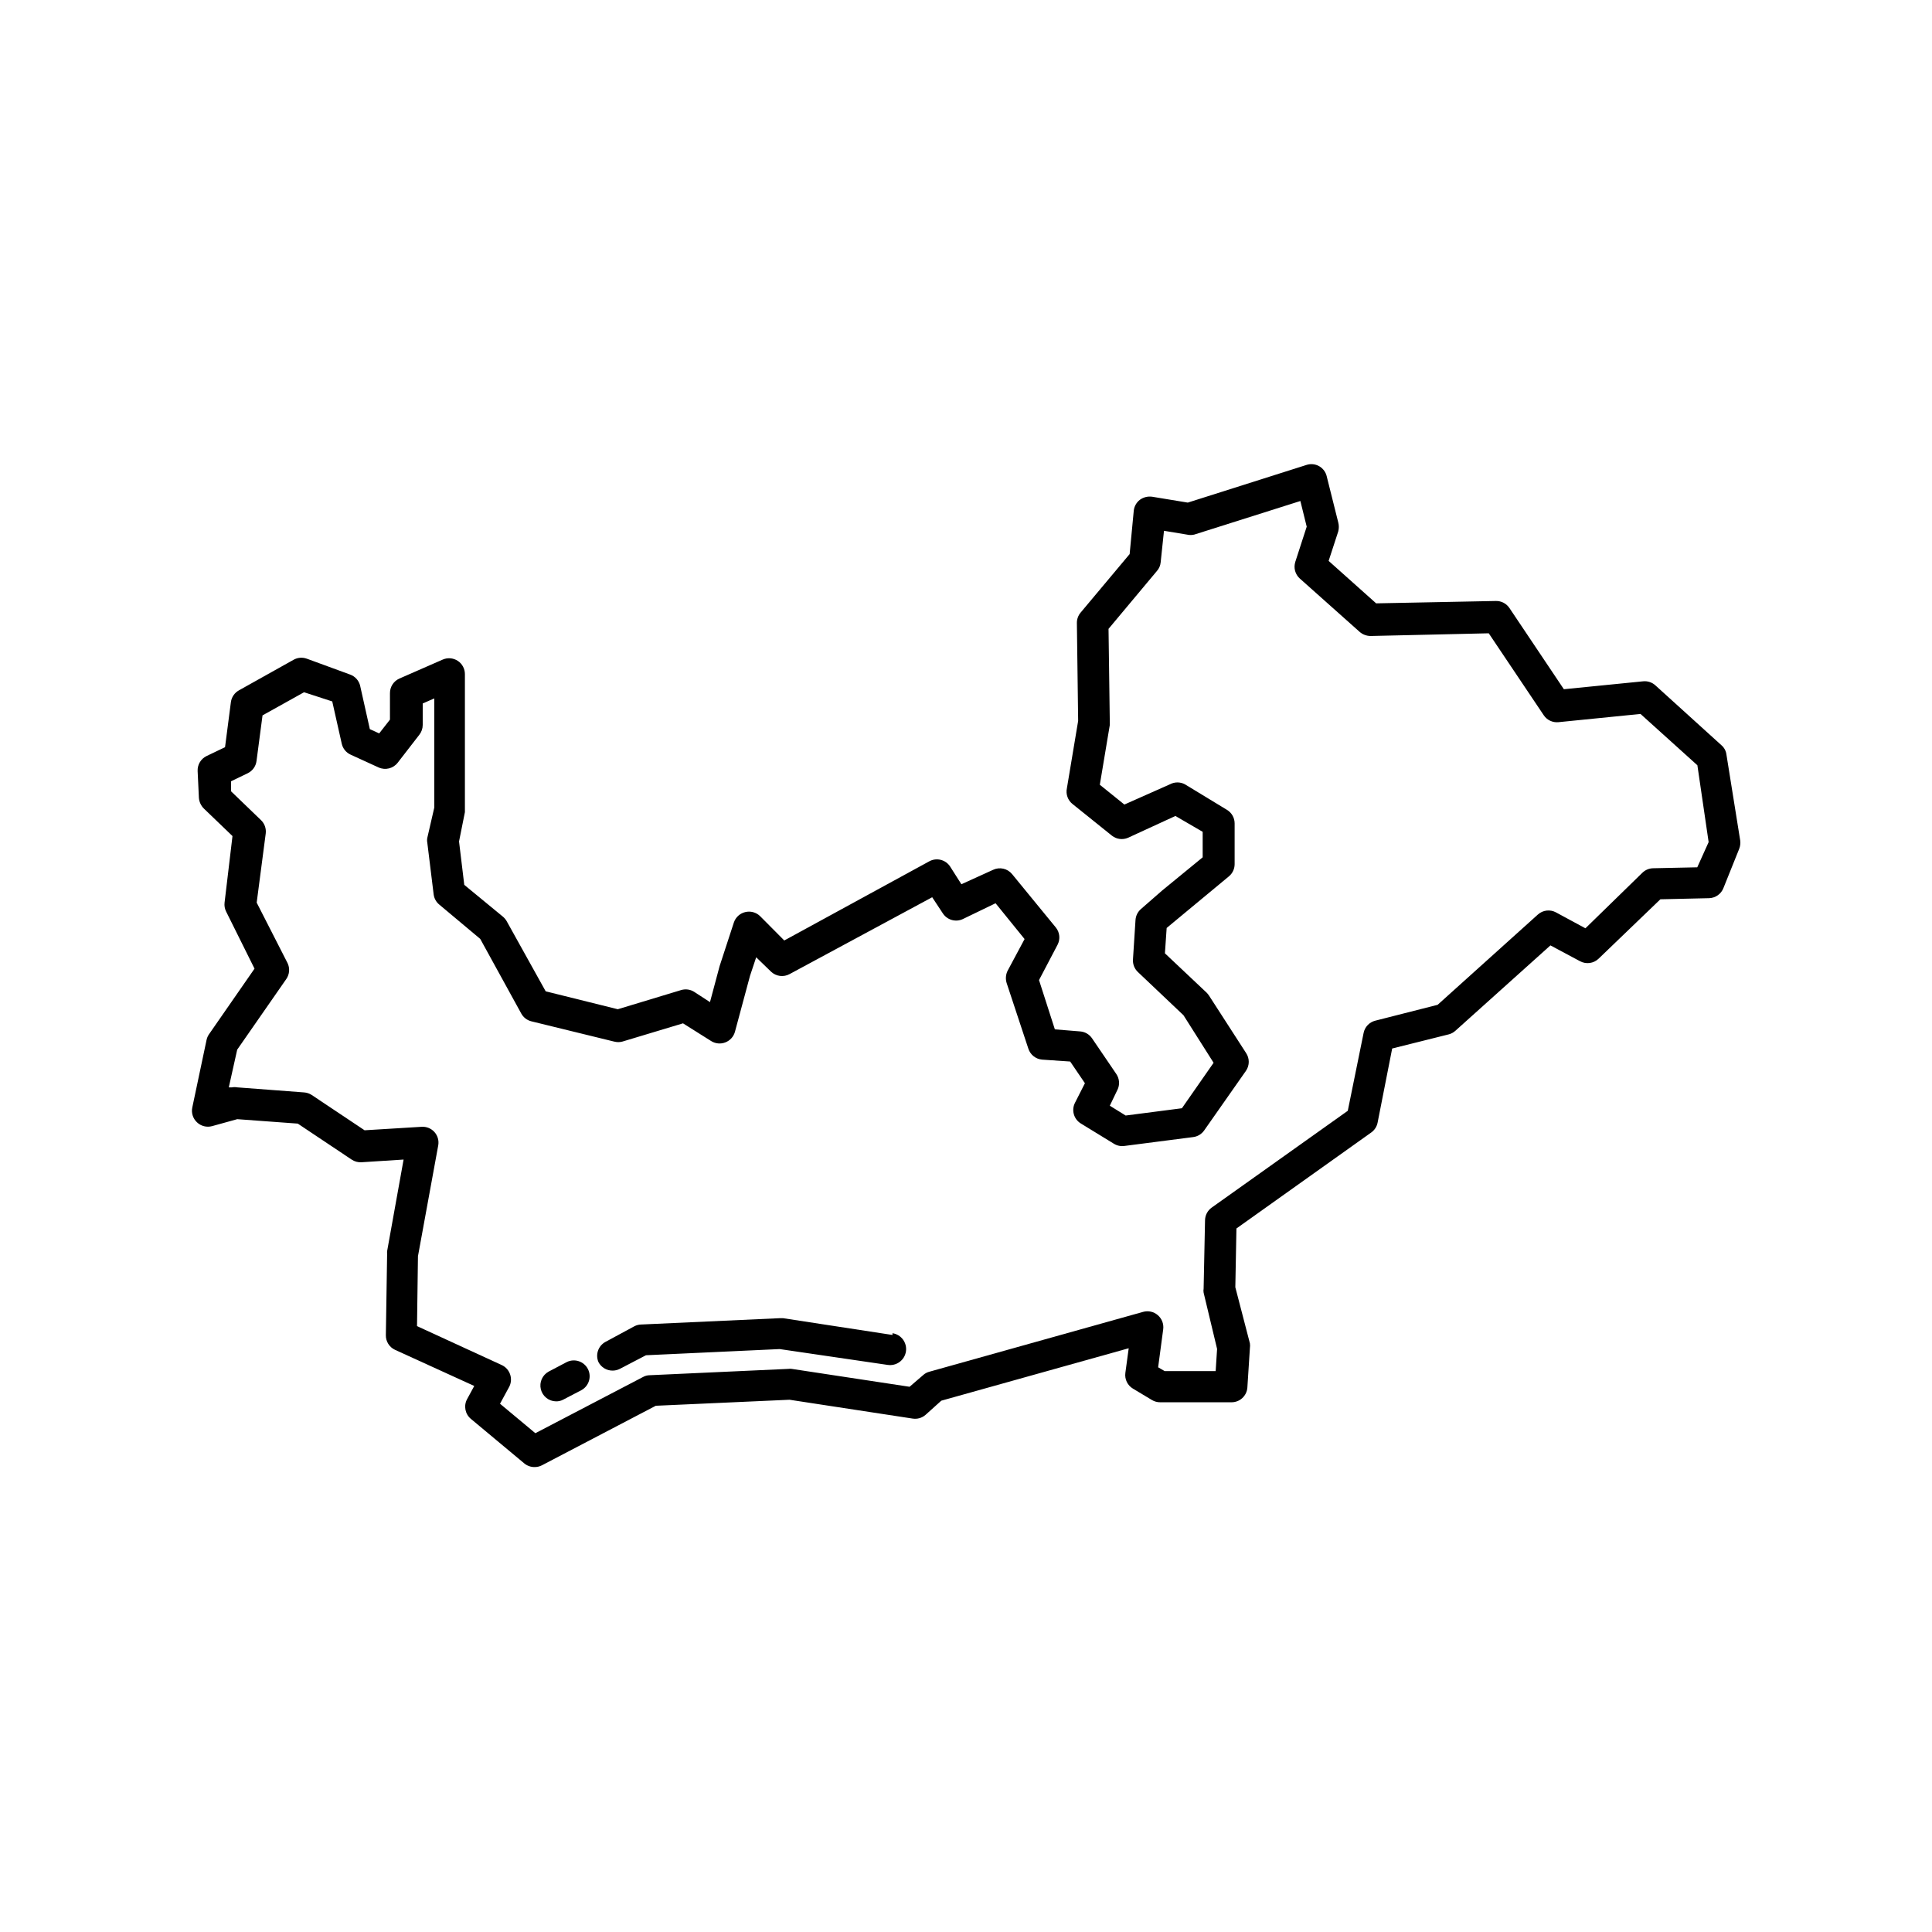
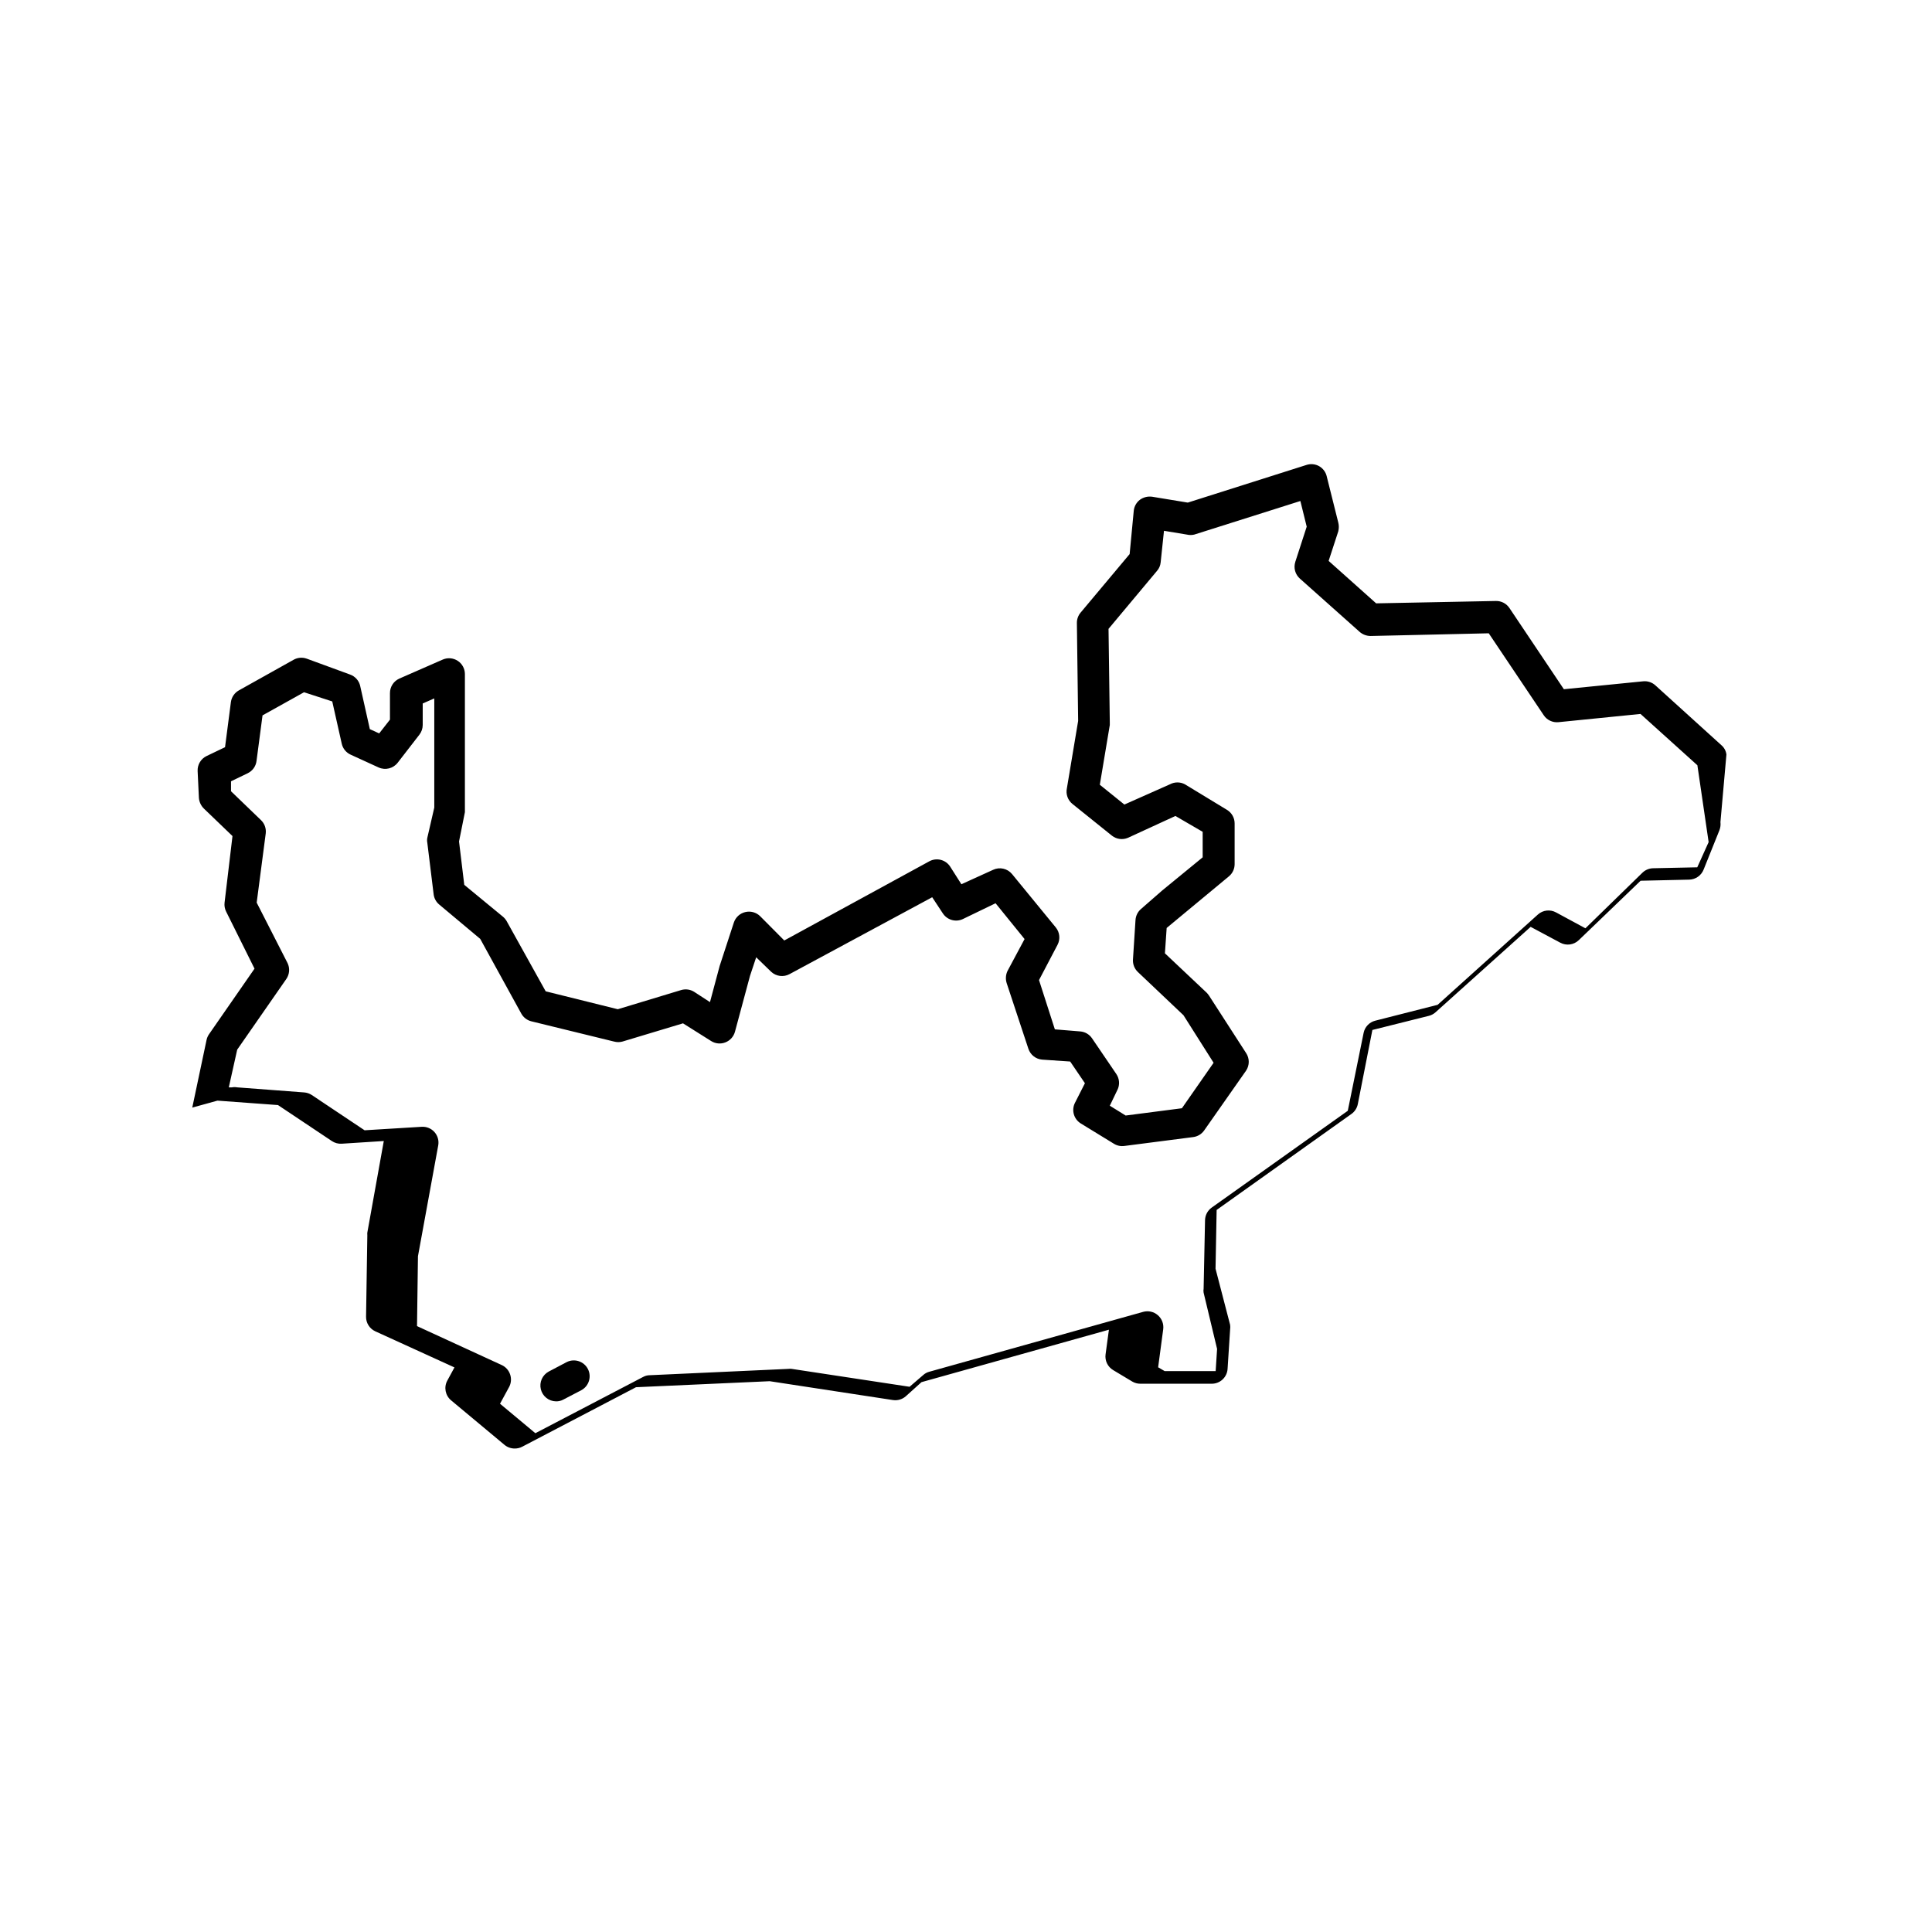
<svg xmlns="http://www.w3.org/2000/svg" fill="#000000" width="800px" height="800px" version="1.1" viewBox="144 144 512 512">
  <g>
-     <path d="m601.52 343.95c-0.121-0.965-0.602-1.848-1.344-2.477l-17.508-15.871c-0.883-0.789-2.055-1.172-3.234-1.047l-20.992 2.098-14.441-21.539c-0.797-1.18-2.141-1.875-3.57-1.848l-31.738 0.629-12.594-11.25 2.562-7.852h-0.004c0.191-0.758 0.191-1.551 0-2.309l-3.066-12.258h0.004c-0.27-1.137-1-2.113-2.016-2.688-1.012-0.566-2.215-0.688-3.316-0.336l-31.488 9.992-9.445-1.555h-0.004c-1.137-0.16-2.297 0.125-3.231 0.797-0.922 0.699-1.516 1.75-1.637 2.898l-1.094 11.504-13.016 15.535c-0.633 0.766-0.977 1.734-0.965 2.727l0.336 25.945-2.981 17.844c-0.344 1.574 0.246 3.207 1.512 4.199l10.453 8.398c1.199 0.926 2.805 1.133 4.199 0.547l12.594-5.793 7.223 4.199v6.758l-10.707 8.773-5.625 4.91c-0.867 0.742-1.398 1.801-1.469 2.941l-0.672 10.453c-0.082 1.242 0.398 2.461 1.301 3.316l12.09 11.461 7.977 12.594-8.398 12.051-14.906 1.93-4.199-2.602 2.016-4.199 0.008 0.004c0.66-1.352 0.547-2.953-0.297-4.199l-6.422-9.445v-0.004c-0.715-1.062-1.871-1.742-3.148-1.844l-6.719-0.547-4.199-13.059 4.914-9.363c0.77-1.48 0.59-3.277-0.461-4.574l-11.59-14.148c-1.219-1.488-3.297-1.957-5.035-1.133l-8.398 3.82-2.938-4.617v-0.004c-1.176-1.871-3.598-2.512-5.543-1.469l-38.457 20.992-6.426-6.465c-1.043-1.008-2.535-1.406-3.945-1.051-1.395 0.34-2.519 1.371-2.981 2.731l-3.777 11.547-2.562 9.574-4.199-2.731c-1.027-0.645-2.281-0.812-3.441-0.465l-16.793 5.082-19.105-4.746-10.367-18.641c-0.266-0.449-0.605-0.844-1.008-1.176l-10.203-8.398-1.387-11.5 1.555-7.766v-0.004c0.02-0.277 0.02-0.559 0-0.84v-35.77c-0.008-1.402-0.715-2.711-1.891-3.484-1.188-0.777-2.688-0.906-3.988-0.336l-11.504 5.039c-1.516 0.684-2.488 2.195-2.477 3.863v7.012l-2.856 3.652-2.477-1.133-2.562-11.461 0.004-0.004c-0.328-1.41-1.359-2.551-2.731-3.023l-11.461-4.199v0.004c-1.137-0.402-2.391-0.297-3.445 0.293l-14.484 8.102c-1.164 0.641-1.957 1.793-2.141 3.109l-1.555 11.965-4.914 2.352h0.004c-1.512 0.738-2.438 2.305-2.352 3.988l0.336 7.094c0.086 1.062 0.547 2.059 1.301 2.812l7.598 7.305-2.098 17.633c-0.098 0.824 0.047 1.656 0.422 2.394l7.516 15.113-12.09 17.422-0.004 0.004c-0.305 0.457-0.52 0.969-0.629 1.512l-3.777 17.887v-0.004c-0.289 1.434 0.188 2.91 1.258 3.906 1.062 1.008 2.574 1.391 3.988 1.008l6.676-1.848 16.039 1.176 14.273 9.531c0.766 0.516 1.68 0.766 2.602 0.711l11.168-0.715-4.363 24.27c-0.023 0.223-0.023 0.449 0 0.672l-0.336 21.578c-0.039 1.672 0.918 3.203 2.434 3.906l20.992 9.574-1.891 3.484v-0.004c-0.965 1.766-0.539 3.969 1.008 5.25l14.148 11.797c0.758 0.625 1.707 0.969 2.688 0.965 0.688 0.012 1.363-0.148 1.973-0.461l30.188-15.785 35.434-1.594 32.664 4.996v-0.004c1.207 0.184 2.434-0.168 3.359-0.965l4.199-3.777 49.668-13.898-0.883 6.508c-0.238 1.68 0.559 3.336 2.016 4.199l5.039 3.023c0.66 0.391 1.414 0.594 2.184 0.586h18.895-0.004c2.211 0.008 4.043-1.699 4.199-3.902l0.672-10.453c0.062-0.418 0.062-0.844 0-1.262l-3.863-14.863 0.293-15.574 35.727-25.441h0.004c0.871-0.625 1.473-1.555 1.68-2.606l3.863-19.648 14.945-3.738v0.004c0.672-0.168 1.293-0.5 1.805-0.965l25.191-22.629 7.852 4.199v-0.004c1.605 0.871 3.594 0.598 4.91-0.672l16.375-15.742 12.891-0.293h-0.004c1.703-0.043 3.211-1.102 3.824-2.688l4.199-10.453-0.004-0.004c0.254-0.668 0.34-1.387 0.254-2.098zm-7.727 29.895-11.715 0.25c-1.051 0.027-2.055 0.445-2.812 1.176l-15.113 14.738-7.766-4.199c-1.562-0.863-3.5-0.645-4.828 0.547l-26.574 23.93-16.5 4.199h-0.004c-1.57 0.387-2.781 1.645-3.106 3.231l-4.199 20.656-36.062 25.652c-1.09 0.777-1.746 2.023-1.766 3.359l-0.375 18.137c-0.062 0.348-0.062 0.703 0 1.051l3.57 14.906-0.379 5.879-13.52-0.004-1.723-1.008 1.344-10.078v0.004c0.184-1.406-0.352-2.812-1.43-3.738-1.059-0.922-2.508-1.25-3.859-0.883l-56.68 15.871c-0.609 0.156-1.172 0.461-1.637 0.883l-3.609 3.106-31.238-4.742c-0.277-0.043-0.562-0.043-0.84 0l-36.777 1.68c-0.617 0.004-1.223 0.16-1.766 0.461l-28.551 14.906-9.363-7.809 2.394-4.41h0.004c0.551-1.02 0.656-2.219 0.293-3.316-0.359-1.113-1.164-2.027-2.227-2.519l-22.461-10.328 0.25-18.516 5.375-29.391c0.223-1.266-0.148-2.566-1.008-3.527-0.859-0.957-2.113-1.469-3.398-1.383l-15.113 0.922-14.023-9.363c-0.605-0.391-1.297-0.621-2.016-0.672l-17.719-1.34c-0.457-0.086-0.926-0.086-1.387 0h-0.84l2.227-9.992 13.016-18.727c0.855-1.238 0.984-2.84 0.336-4.199l-8.188-16.039 2.394-18.305c0.168-1.32-0.297-2.644-1.262-3.566l-7.934-7.641v-2.644l4.449-2.141v-0.004c1.266-0.621 2.133-1.836 2.309-3.231l1.594-12.09 11-6.129 7.477 2.434 2.519 11.211v-0.004c0.285 1.281 1.156 2.352 2.352 2.898l7.43 3.402v-0.004c1.77 0.797 3.852 0.273 5.039-1.258l5.75-7.43c0.57-0.734 0.879-1.637 0.883-2.562v-5.711l3.066-1.344v28.93l-1.848 8.02c-0.086 0.43-0.086 0.871 0 1.301l1.68 13.688c0.133 1.047 0.656 2.008 1.469 2.684l10.875 9.109 10.871 19.777c0.559 1.023 1.516 1.77 2.644 2.059l21.957 5.375v-0.004c0.73 0.203 1.5 0.203 2.227 0l16.039-4.828 7.473 4.703c1.133 0.707 2.539 0.832 3.777 0.336 1.238-0.484 2.172-1.527 2.519-2.812l3.988-14.82 1.637-4.914 3.945 3.82 0.004 0.004c1.324 1.254 3.312 1.508 4.91 0.629l37.785-20.363 2.769 4.199h0.004c1.117 1.801 3.406 2.488 5.332 1.594l8.691-4.199 7.684 9.488-4.492 8.398h-0.004c-0.5 1.02-0.59 2.191-0.25 3.273l5.75 17.383c0.523 1.613 1.961 2.758 3.652 2.898l7.43 0.504 3.906 5.75-2.644 5.207c-0.977 1.945-0.301 4.316 1.555 5.457l8.773 5.375c0.828 0.512 1.809 0.719 2.773 0.586l18.223-2.352h-0.004c1.164-0.141 2.215-0.766 2.898-1.719l11.125-15.871c0.961-1.422 0.961-3.281 0-4.703l-9.781-15.156c-0.188-0.281-0.398-0.551-0.633-0.797l-11.082-10.453 0.461-6.719 16.457-13.645c0.977-0.789 1.547-1.977 1.555-3.234v-10.832c0-1.48-0.781-2.852-2.059-3.609l-11.125-6.758c-1.234-0.656-2.711-0.656-3.945 0l-12.09 5.371-6.508-5.246 2.644-15.828c0.02-0.238 0.02-0.477 0-0.715l-0.336-24.77 12.848-15.367c0.547-0.621 0.883-1.398 0.965-2.223l0.883-8.398 6.086 1.008c0.637 0.148 1.297 0.148 1.93 0l28.129-8.902 1.68 6.801-3.023 9.32 0.004 0.004c-0.512 1.57-0.051 3.297 1.176 4.406l15.871 14.148h-0.004c0.805 0.699 1.832 1.086 2.898 1.094l31.32-0.715 14.57 21.707h-0.004c0.863 1.289 2.363 2 3.906 1.848l21.746-2.184 15.074 13.602 2.981 20.363z" />
+     <path d="m601.52 343.95c-0.121-0.965-0.602-1.848-1.344-2.477l-17.508-15.871c-0.883-0.789-2.055-1.172-3.234-1.047l-20.992 2.098-14.441-21.539c-0.797-1.18-2.141-1.875-3.57-1.848l-31.738 0.629-12.594-11.25 2.562-7.852h-0.004c0.191-0.758 0.191-1.551 0-2.309l-3.066-12.258h0.004c-0.27-1.137-1-2.113-2.016-2.688-1.012-0.566-2.215-0.688-3.316-0.336l-31.488 9.992-9.445-1.555h-0.004c-1.137-0.16-2.297 0.125-3.231 0.797-0.922 0.699-1.516 1.75-1.637 2.898l-1.094 11.504-13.016 15.535c-0.633 0.766-0.977 1.734-0.965 2.727l0.336 25.945-2.981 17.844c-0.344 1.574 0.246 3.207 1.512 4.199l10.453 8.398c1.199 0.926 2.805 1.133 4.199 0.547l12.594-5.793 7.223 4.199v6.758l-10.707 8.773-5.625 4.91c-0.867 0.742-1.398 1.801-1.469 2.941l-0.672 10.453c-0.082 1.242 0.398 2.461 1.301 3.316l12.09 11.461 7.977 12.594-8.398 12.051-14.906 1.93-4.199-2.602 2.016-4.199 0.008 0.004c0.66-1.352 0.547-2.953-0.297-4.199l-6.422-9.445v-0.004c-0.715-1.062-1.871-1.742-3.148-1.844l-6.719-0.547-4.199-13.059 4.914-9.363c0.77-1.48 0.59-3.277-0.461-4.574l-11.59-14.148c-1.219-1.488-3.297-1.957-5.035-1.133l-8.398 3.82-2.938-4.617v-0.004c-1.176-1.871-3.598-2.512-5.543-1.469l-38.457 20.992-6.426-6.465c-1.043-1.008-2.535-1.406-3.945-1.051-1.395 0.34-2.519 1.371-2.981 2.731l-3.777 11.547-2.562 9.574-4.199-2.731c-1.027-0.645-2.281-0.812-3.441-0.465l-16.793 5.082-19.105-4.746-10.367-18.641c-0.266-0.449-0.605-0.844-1.008-1.176l-10.203-8.398-1.387-11.5 1.555-7.766v-0.004c0.02-0.277 0.02-0.559 0-0.84v-35.77c-0.008-1.402-0.715-2.711-1.891-3.484-1.188-0.777-2.688-0.906-3.988-0.336l-11.504 5.039c-1.516 0.684-2.488 2.195-2.477 3.863v7.012l-2.856 3.652-2.477-1.133-2.562-11.461 0.004-0.004c-0.328-1.41-1.359-2.551-2.731-3.023l-11.461-4.199v0.004c-1.137-0.402-2.391-0.297-3.445 0.293l-14.484 8.102c-1.164 0.641-1.957 1.793-2.141 3.109l-1.555 11.965-4.914 2.352h0.004c-1.512 0.738-2.438 2.305-2.352 3.988l0.336 7.094c0.086 1.062 0.547 2.059 1.301 2.812l7.598 7.305-2.098 17.633c-0.098 0.824 0.047 1.656 0.422 2.394l7.516 15.113-12.09 17.422-0.004 0.004c-0.305 0.457-0.52 0.969-0.629 1.512l-3.777 17.887v-0.004l6.676-1.848 16.039 1.176 14.273 9.531c0.766 0.516 1.68 0.766 2.602 0.711l11.168-0.715-4.363 24.27c-0.023 0.223-0.023 0.449 0 0.672l-0.336 21.578c-0.039 1.672 0.918 3.203 2.434 3.906l20.992 9.574-1.891 3.484v-0.004c-0.965 1.766-0.539 3.969 1.008 5.25l14.148 11.797c0.758 0.625 1.707 0.969 2.688 0.965 0.688 0.012 1.363-0.148 1.973-0.461l30.188-15.785 35.434-1.594 32.664 4.996v-0.004c1.207 0.184 2.434-0.168 3.359-0.965l4.199-3.777 49.668-13.898-0.883 6.508c-0.238 1.68 0.559 3.336 2.016 4.199l5.039 3.023c0.66 0.391 1.414 0.594 2.184 0.586h18.895-0.004c2.211 0.008 4.043-1.699 4.199-3.902l0.672-10.453c0.062-0.418 0.062-0.844 0-1.262l-3.863-14.863 0.293-15.574 35.727-25.441h0.004c0.871-0.625 1.473-1.555 1.68-2.606l3.863-19.648 14.945-3.738v0.004c0.672-0.168 1.293-0.5 1.805-0.965l25.191-22.629 7.852 4.199v-0.004c1.605 0.871 3.594 0.598 4.91-0.672l16.375-15.742 12.891-0.293h-0.004c1.703-0.043 3.211-1.102 3.824-2.688l4.199-10.453-0.004-0.004c0.254-0.668 0.34-1.387 0.254-2.098zm-7.727 29.895-11.715 0.25c-1.051 0.027-2.055 0.445-2.812 1.176l-15.113 14.738-7.766-4.199c-1.562-0.863-3.5-0.645-4.828 0.547l-26.574 23.93-16.5 4.199h-0.004c-1.57 0.387-2.781 1.645-3.106 3.231l-4.199 20.656-36.062 25.652c-1.09 0.777-1.746 2.023-1.766 3.359l-0.375 18.137c-0.062 0.348-0.062 0.703 0 1.051l3.57 14.906-0.379 5.879-13.52-0.004-1.723-1.008 1.344-10.078v0.004c0.184-1.406-0.352-2.812-1.43-3.738-1.059-0.922-2.508-1.25-3.859-0.883l-56.68 15.871c-0.609 0.156-1.172 0.461-1.637 0.883l-3.609 3.106-31.238-4.742c-0.277-0.043-0.562-0.043-0.84 0l-36.777 1.68c-0.617 0.004-1.223 0.16-1.766 0.461l-28.551 14.906-9.363-7.809 2.394-4.41h0.004c0.551-1.02 0.656-2.219 0.293-3.316-0.359-1.113-1.164-2.027-2.227-2.519l-22.461-10.328 0.25-18.516 5.375-29.391c0.223-1.266-0.148-2.566-1.008-3.527-0.859-0.957-2.113-1.469-3.398-1.383l-15.113 0.922-14.023-9.363c-0.605-0.391-1.297-0.621-2.016-0.672l-17.719-1.34c-0.457-0.086-0.926-0.086-1.387 0h-0.84l2.227-9.992 13.016-18.727c0.855-1.238 0.984-2.84 0.336-4.199l-8.188-16.039 2.394-18.305c0.168-1.32-0.297-2.644-1.262-3.566l-7.934-7.641v-2.644l4.449-2.141v-0.004c1.266-0.621 2.133-1.836 2.309-3.231l1.594-12.09 11-6.129 7.477 2.434 2.519 11.211v-0.004c0.285 1.281 1.156 2.352 2.352 2.898l7.43 3.402v-0.004c1.77 0.797 3.852 0.273 5.039-1.258l5.75-7.43c0.57-0.734 0.879-1.637 0.883-2.562v-5.711l3.066-1.344v28.93l-1.848 8.02c-0.086 0.43-0.086 0.871 0 1.301l1.68 13.688c0.133 1.047 0.656 2.008 1.469 2.684l10.875 9.109 10.871 19.777c0.559 1.023 1.516 1.77 2.644 2.059l21.957 5.375v-0.004c0.73 0.203 1.5 0.203 2.227 0l16.039-4.828 7.473 4.703c1.133 0.707 2.539 0.832 3.777 0.336 1.238-0.484 2.172-1.527 2.519-2.812l3.988-14.82 1.637-4.914 3.945 3.82 0.004 0.004c1.324 1.254 3.312 1.508 4.91 0.629l37.785-20.363 2.769 4.199h0.004c1.117 1.801 3.406 2.488 5.332 1.594l8.691-4.199 7.684 9.488-4.492 8.398h-0.004c-0.5 1.02-0.59 2.191-0.25 3.273l5.75 17.383c0.523 1.613 1.961 2.758 3.652 2.898l7.43 0.504 3.906 5.75-2.644 5.207c-0.977 1.945-0.301 4.316 1.555 5.457l8.773 5.375c0.828 0.512 1.809 0.719 2.773 0.586l18.223-2.352h-0.004c1.164-0.141 2.215-0.766 2.898-1.719l11.125-15.871c0.961-1.422 0.961-3.281 0-4.703l-9.781-15.156c-0.188-0.281-0.398-0.551-0.633-0.797l-11.082-10.453 0.461-6.719 16.457-13.645c0.977-0.789 1.547-1.977 1.555-3.234v-10.832c0-1.48-0.781-2.852-2.059-3.609l-11.125-6.758c-1.234-0.656-2.711-0.656-3.945 0l-12.09 5.371-6.508-5.246 2.644-15.828c0.02-0.238 0.02-0.477 0-0.715l-0.336-24.77 12.848-15.367c0.547-0.621 0.883-1.398 0.965-2.223l0.883-8.398 6.086 1.008c0.637 0.148 1.297 0.148 1.93 0l28.129-8.902 1.68 6.801-3.023 9.32 0.004 0.004c-0.512 1.57-0.051 3.297 1.176 4.406l15.871 14.148h-0.004c0.805 0.699 1.832 1.086 2.898 1.094l31.32-0.715 14.57 21.707h-0.004c0.863 1.289 2.363 2 3.906 1.848l21.746-2.184 15.074 13.602 2.981 20.363z" />
    <path d="m294.2 504.96-4.785 2.519c-1.684 0.91-2.539 2.836-2.086 4.695 0.453 1.855 2.106 3.172 4.016 3.199 0.672 0.016 1.34-0.141 1.93-0.461l4.828-2.519c1.996-1.109 2.738-3.606 1.68-5.625-1.062-2.016-3.539-2.82-5.582-1.809z" />
-     <path d="m380.52 497.78-29.012-4.449h-0.84l-36.777 1.68v-0.004c-0.617 0.023-1.219 0.18-1.766 0.461l-7.766 4.199c-1.844 1.062-2.602 3.336-1.766 5.289 0.723 1.398 2.168 2.273 3.738 2.269 0.672 0.004 1.332-0.156 1.93-0.461l6.926-3.609 35.434-1.637 28.633 4.199 0.004-0.004c2.32 0.348 4.481-1.25 4.828-3.57 0.348-2.316-1.25-4.481-3.566-4.828z" />
  </g>
</svg>